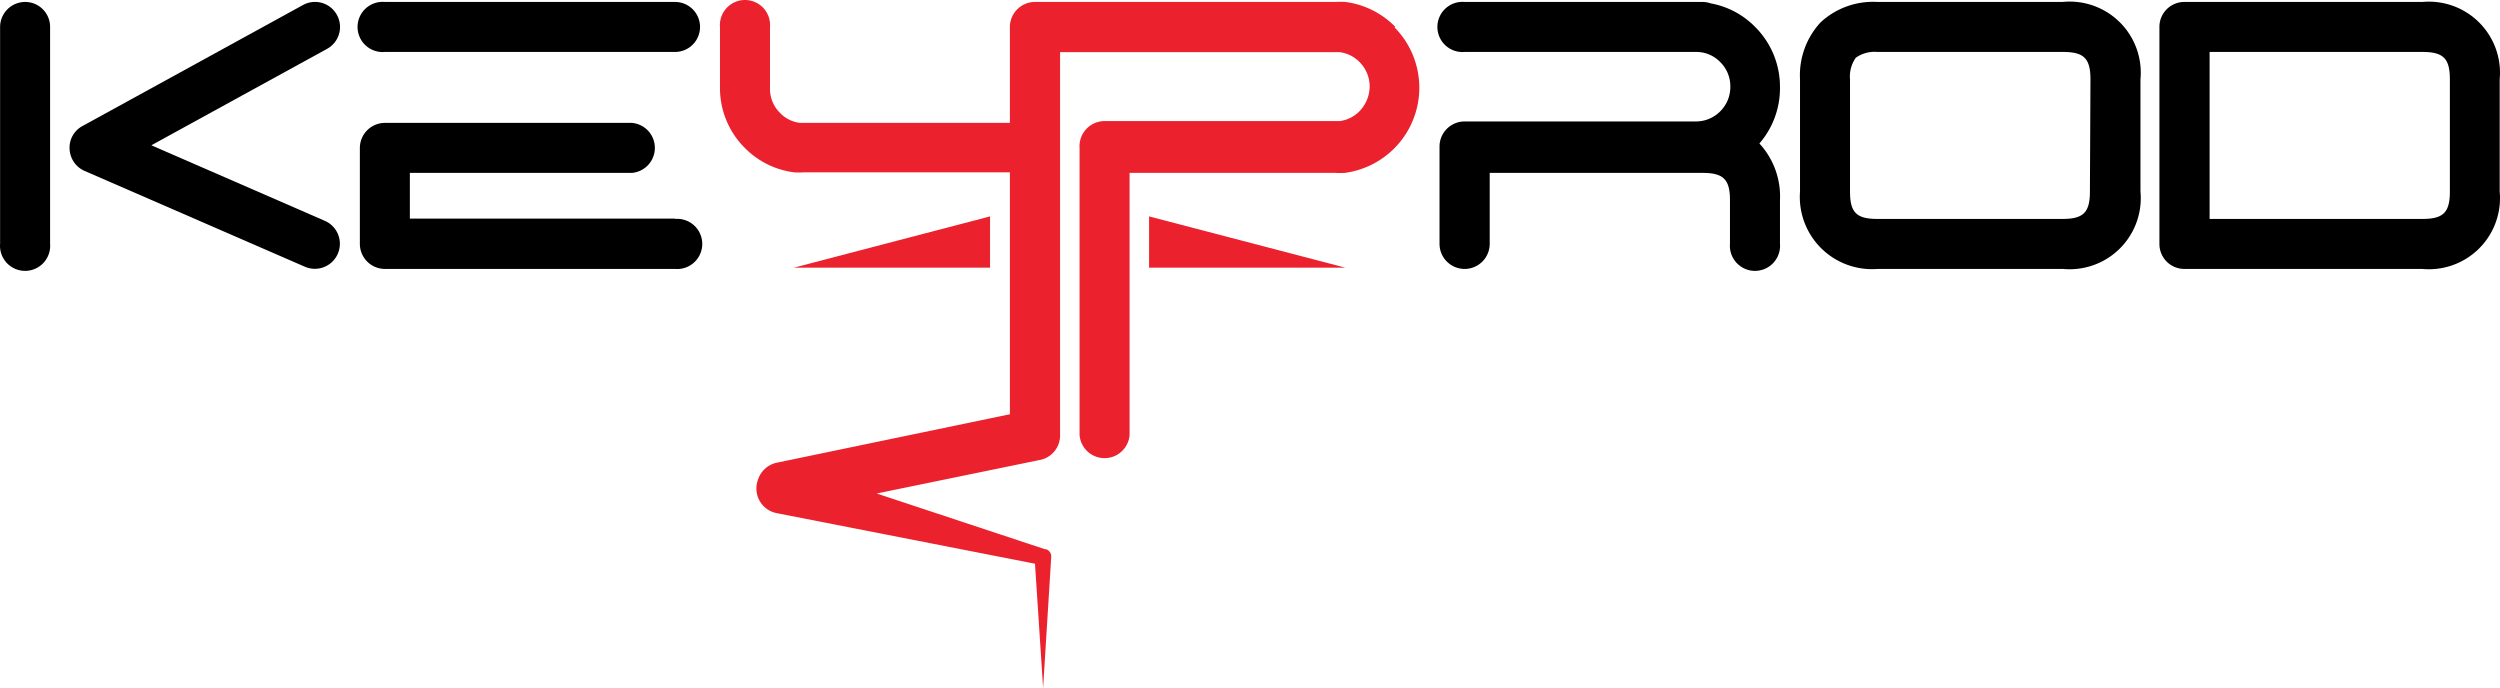
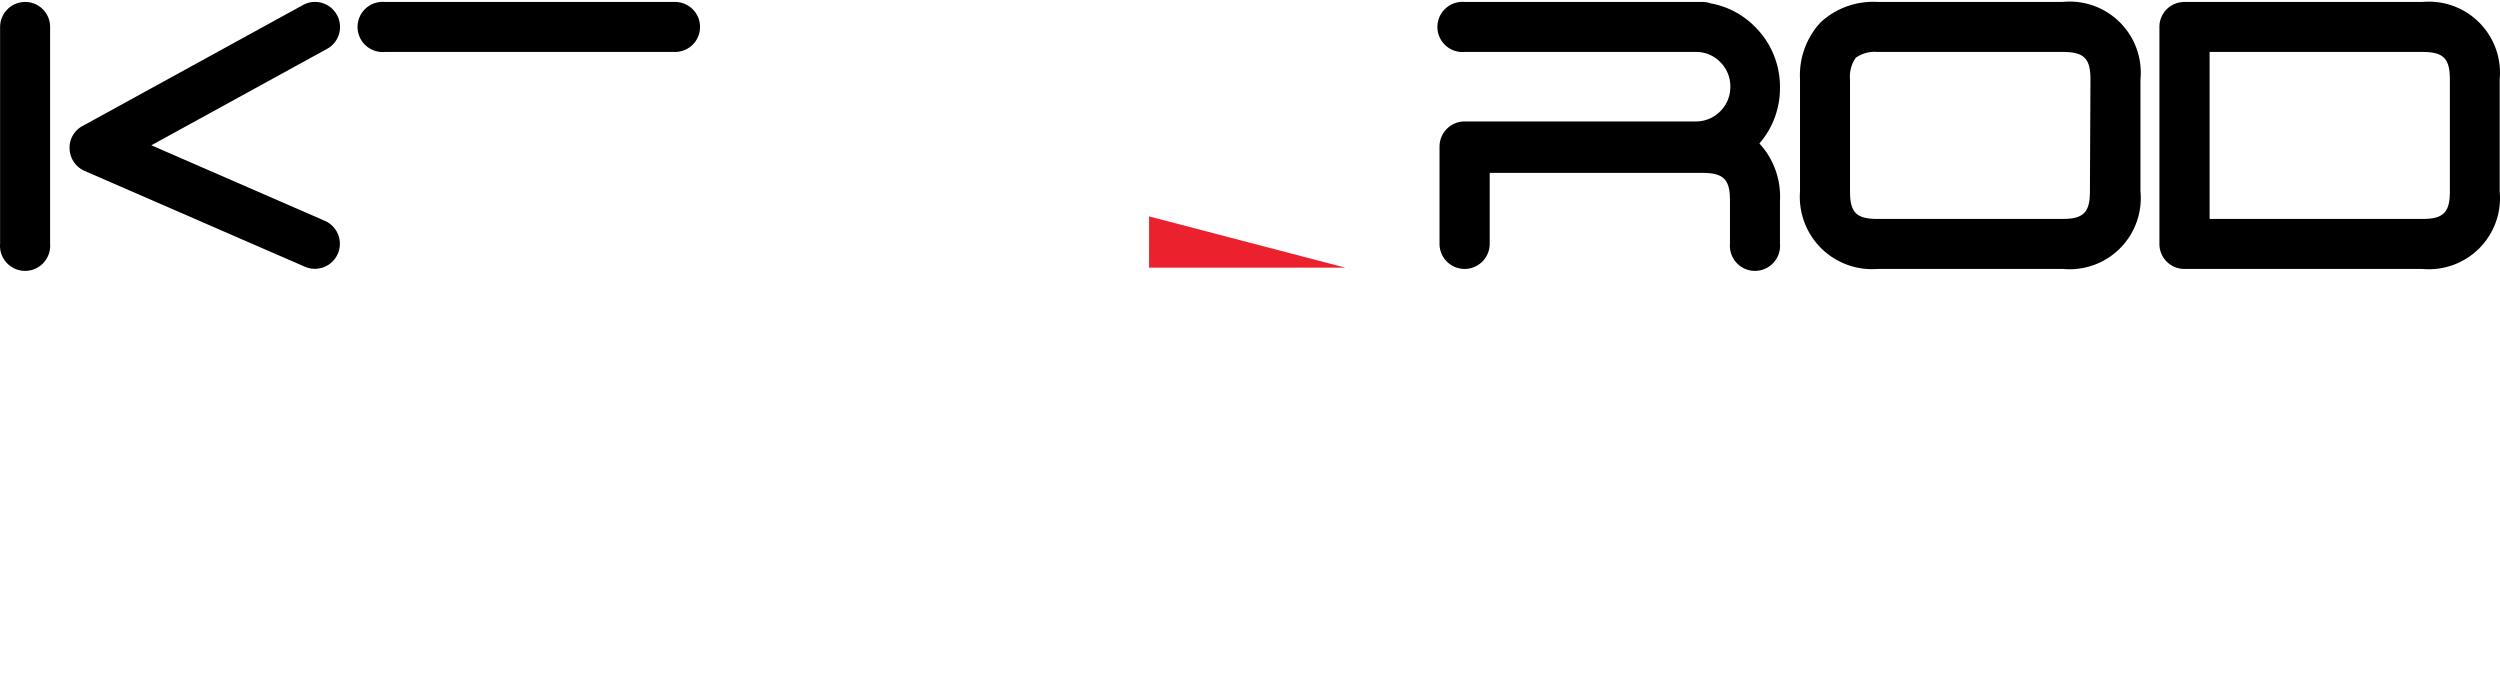
<svg xmlns="http://www.w3.org/2000/svg" width="138.492" height="38.108" viewBox="0 0 138.492 38.108">
  <g id="Groupe_385" data-name="Groupe 385" transform="translate(0.005 0.108)">
-     <path id="Tracé_127" data-name="Tracé 127" d="M43.97,14.72H54.84V11.88Z" fill="#eb212e" />
    <path id="Tracé_128" data-name="Tracé 128" d="M63.65,14.72H74.52L63.65,11.88Z" fill="#eb212e" />
-     <path id="Tracé_129" data-name="Tracé 129" d="M77.29,1.38A4.73,4.73,0,0,0,74.53,0,4,4,0,0,0,74,0H57.33a1.39,1.39,0,0,0-1.39,1.4V6.7H44.32a1.81,1.81,0,0,1-1.11-.55h0a1.86,1.86,0,0,1-.56-1.29V1.4a1.39,1.39,0,1,0-2.77,0V4.84a4.67,4.67,0,0,0,1.38,3.25A4.64,4.64,0,0,0,44,9.44a4.07,4.07,0,0,0,.5,0H55.94v13.4L43,25.53a1.4,1.4,0,0,0-1,.89,2.289,2.289,0,0,0-.08.28,1.39,1.39,0,0,0,1.11,1.62l14.3,2.8L57.78,38l.45-7.26a.42.42,0,0,0-.28-.42h-.06l-9.33-3.09,9-1.85A1.38,1.38,0,0,0,58.72,24V2.78H74.2a1.87,1.87,0,0,1,1.11.55h0a1.92,1.92,0,0,1,.56,1.35h0a2,2,0,0,1-.56,1.37h0a1.87,1.87,0,0,1-1.1.55h-13A1.39,1.39,0,0,0,59.8,8.09V24a1.39,1.39,0,0,0,2.77,0V9.47H74a4,4,0,0,0,.49,0,4.76,4.76,0,0,0,2.76-8.06Z" fill="#eb212e" />
    <path id="Tracé_130" data-name="Tracé 130" d="M114.25,0H104a4.28,4.28,0,0,0-3.15,1.13,4.31,4.31,0,0,0-1.14,3.16V10.5a4,4,0,0,0,4.3,4.29h10.27a3.94,3.94,0,0,0,4.29-4.29V4.29A3.94,3.94,0,0,0,114.25,0Zm1.52,10.5c0,1.16-.36,1.52-1.52,1.52H104c-1.17,0-1.52-.36-1.52-1.52V4.29a1.8,1.8,0,0,1,.32-1.2,1.81,1.81,0,0,1,1.2-.32h10.28c1.16,0,1.52.36,1.52,1.52Z" />
    <path id="Tracé_131" data-name="Tracé 131" d="M97.22,1.38A4.59,4.59,0,0,0,94.77.08,1.44,1.44,0,0,0,94.31,0H81.13a1.39,1.39,0,1,0,0,2.77H94a1.84,1.84,0,0,1,1.29.56h0a1.88,1.88,0,0,1,.56,1.36h0a1.9,1.9,0,0,1-.56,1.37h0a1.89,1.89,0,0,1-1.33.56H81.13a1.39,1.39,0,0,0-1.39,1.39V13.4a1.39,1.39,0,1,0,2.78,0V9.47H94.31c1.16,0,1.52.36,1.52,1.52v2.4a1.39,1.39,0,1,0,2.77,0V11a4.33,4.33,0,0,0-1.14-3.16,4.67,4.67,0,0,0,1.14-3.1,4.68,4.68,0,0,0-1.38-3.36Z" />
    <path id="Tracé_132" data-name="Tracé 132" d="M134.19,0H121a1.38,1.38,0,0,0-1.38,1.39v12a1.38,1.38,0,0,0,1.38,1.4h13.18a3.94,3.94,0,0,0,4.29-4.29V4.29A3.94,3.94,0,0,0,134.19,0Zm1.52,10.5c0,1.16-.36,1.52-1.52,1.52H122.4V2.77h11.79c1.16,0,1.52.36,1.52,1.52Z" />
-     <path id="Tracé_133" data-name="Tracé 133" d="M37.39,12H22.7V9.47H35A1.39,1.39,0,0,0,35,6.7H21.32a1.39,1.39,0,0,0-1.39,1.39V13.4a1.39,1.39,0,0,0,1.39,1.39H37.39a1.39,1.39,0,1,0,0-2.77Z" />
    <path id="Tracé_134" data-name="Tracé 134" d="M37.39,0H21.31a1.39,1.39,0,1,0,0,2.77H37.39a1.385,1.385,0,1,0,0-2.77Z" />
    <path id="Tracé_135" data-name="Tracé 135" d="M18.66.72A1.38,1.38,0,0,0,16.78.17L4.57,6.87a1.36,1.36,0,0,0-.72,1.28,1.39,1.39,0,0,0,.83,1.21l12.21,5.31A1.386,1.386,0,0,0,18,12.13L8.38,7.94,18.11,2.6A1.38,1.38,0,0,0,18.66.72Z" />
    <path id="Tracé_136" data-name="Tracé 136" d="M1.39,0A1.39,1.39,0,0,0,0,1.39v12a1.39,1.39,0,1,0,2.77,0v-12A1.38,1.38,0,0,0,1.39,0Z" />
  </g>
</svg>